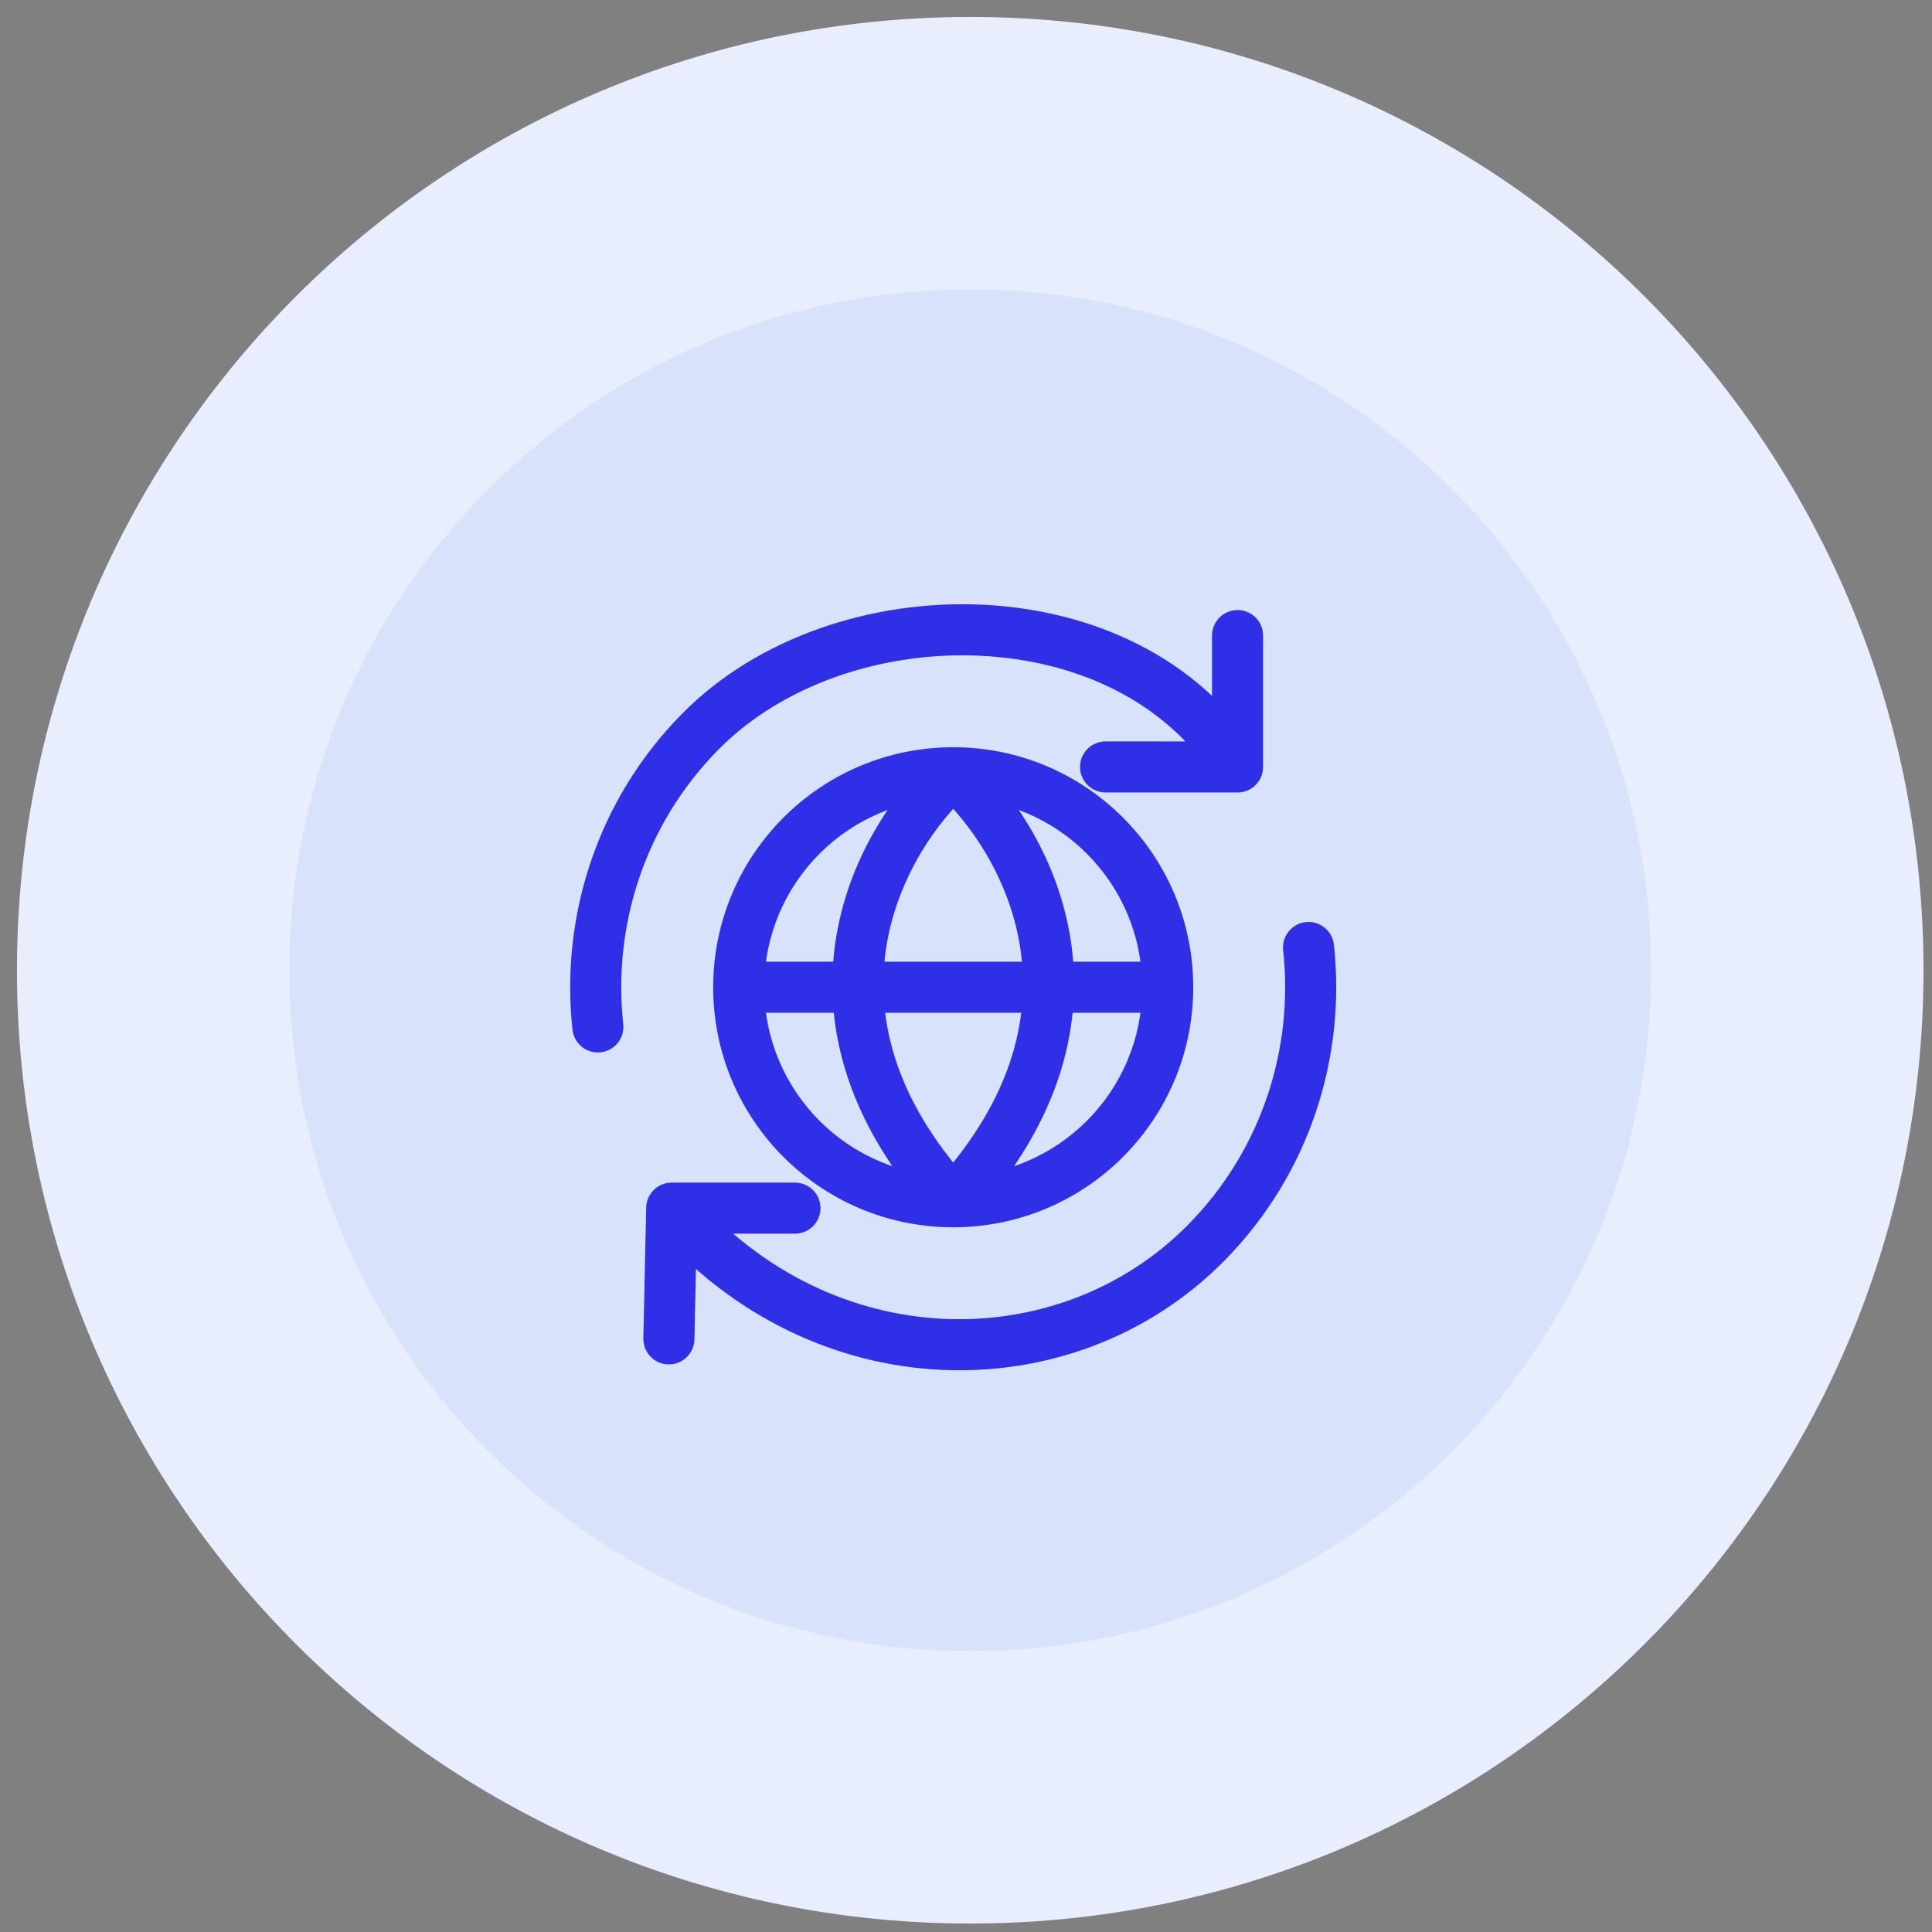
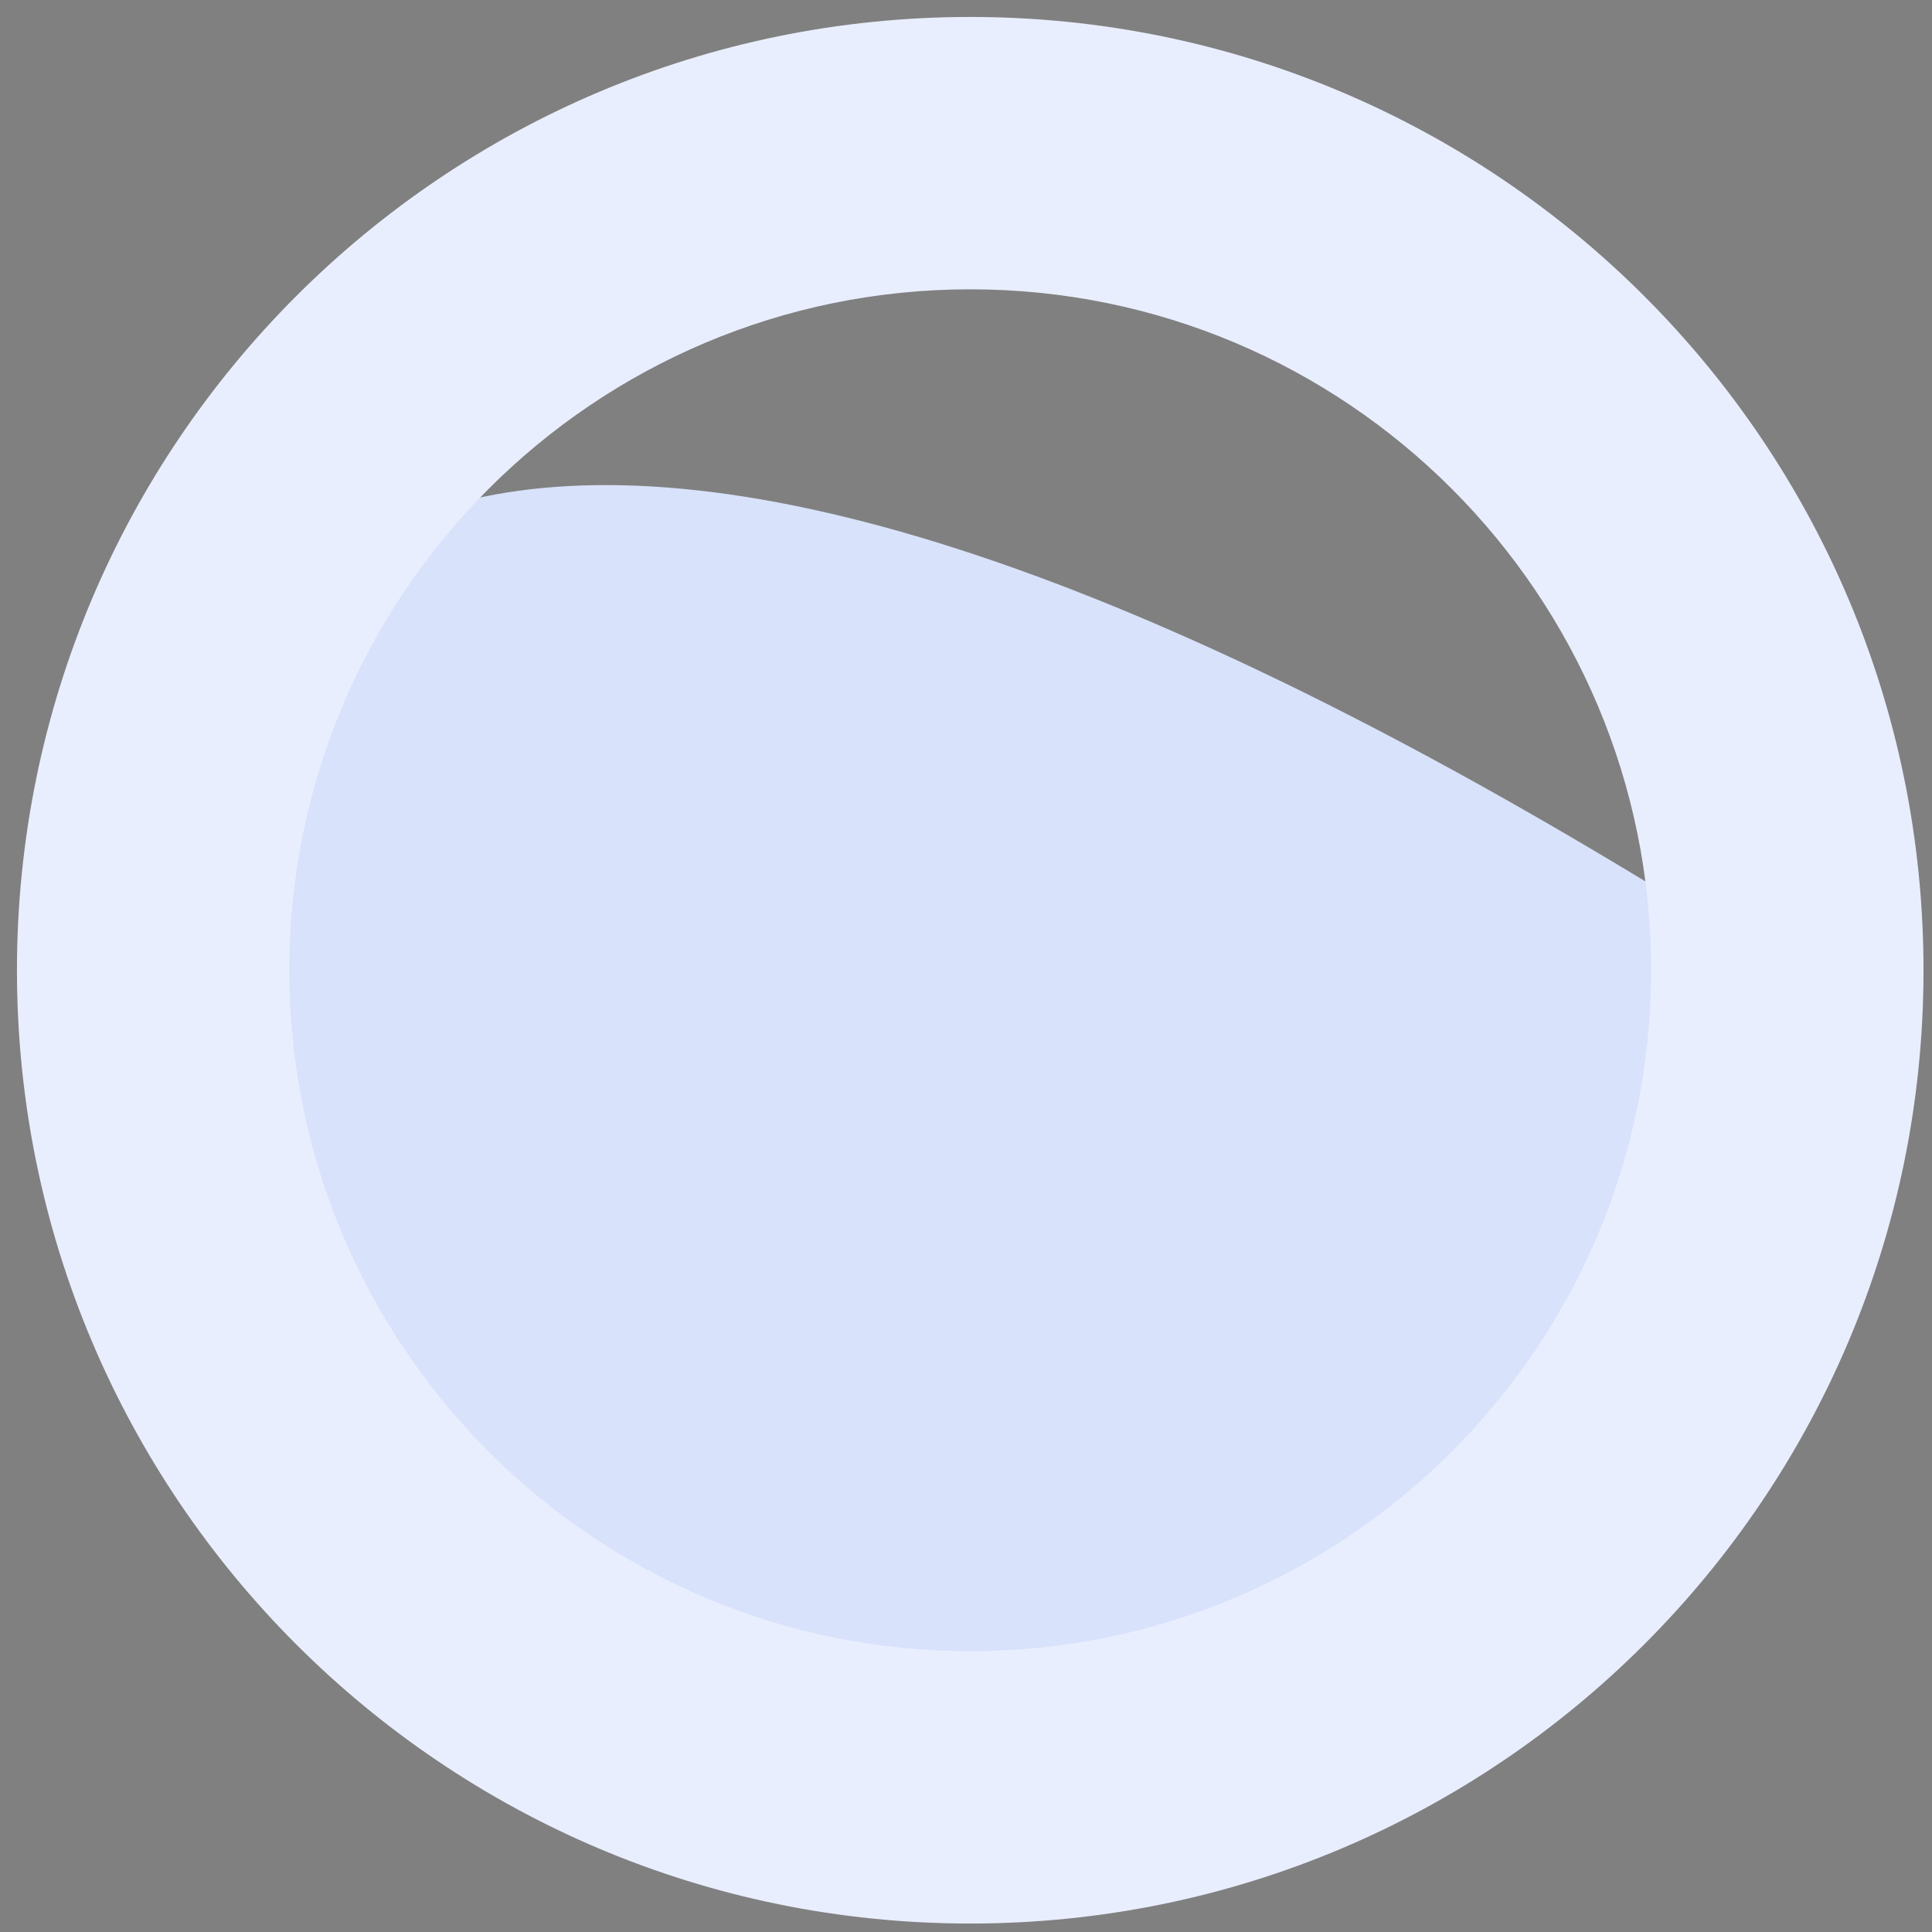
<svg xmlns="http://www.w3.org/2000/svg" width="76" height="76" viewBox="0 0 76 76" fill="none">
  <rect x="0" y="0" width="76" height="76" fill="#808080" stroke="none" />
-   <path d="M70.31 38.167C70.31 20.415 55.919 6.024 38.167 6.024C20.415 6.024 6.024 20.415 6.024 38.167C6.024 55.919 20.415 70.31 38.167 70.31C55.919 70.31 70.31 55.919 70.31 38.167Z" fill="#D8E2FA" />
-   <path d="M26.423 47.525V46.521C25.877 46.521 25.431 46.958 25.419 47.504L26.423 47.525ZM48.683 30.169V31.174C49.237 31.174 49.687 30.724 49.687 30.169H48.683ZM52.473 37.163C52.413 36.611 51.917 36.213 51.366 36.273C50.815 36.333 50.416 36.829 50.476 37.38L52.473 37.163ZM22.52 40.505C22.58 41.056 23.076 41.455 23.627 41.395C24.178 41.335 24.577 40.84 24.517 40.288L22.52 40.505ZM49.687 25.003C49.687 24.448 49.237 23.998 48.683 23.998C48.128 23.998 47.678 24.448 47.678 25.003H49.687ZM43.491 29.165C42.936 29.165 42.486 29.615 42.486 30.169C42.486 30.724 42.936 31.174 43.491 31.174V29.165ZM25.308 52.646C25.296 53.201 25.736 53.66 26.291 53.672C26.845 53.684 27.305 53.244 27.317 52.689L25.308 52.646ZM31.272 48.53C31.826 48.53 32.276 48.08 32.276 47.525C32.276 46.971 31.826 46.521 31.272 46.521V48.53ZM46.726 48.189C41.661 53.313 32.749 53.349 27.186 46.871L25.661 48.18C31.963 55.518 42.236 55.589 48.155 49.601L46.726 48.189ZM28.267 29.481C30.78 26.939 34.685 25.626 38.508 25.793C42.325 25.959 45.883 27.587 47.831 30.702L49.534 29.637C47.147 25.819 42.886 23.972 38.595 23.785C34.31 23.599 29.818 25.055 26.839 28.069L28.267 29.481ZM50.476 37.38C50.895 41.237 49.643 45.238 46.726 48.189L48.155 49.601C51.517 46.2 52.954 41.591 52.473 37.163L50.476 37.38ZM24.517 40.288C24.099 36.432 25.351 32.432 28.267 29.481L26.839 28.069C23.477 31.47 22.04 36.077 22.52 40.505L24.517 40.288ZM47.678 25.003V30.169H49.687V25.003H47.678ZM48.682 29.165L43.491 29.165V31.174L48.683 31.174L48.682 29.165ZM27.317 52.689L27.428 47.547L25.419 47.504L25.308 52.646L27.317 52.689ZM26.423 48.53H31.272V46.521H26.423V48.53ZM29.059 39.841H45.934V37.832H29.059V39.841ZM44.93 38.837C44.93 42.942 41.602 46.27 37.497 46.27V48.278C42.711 48.278 46.939 44.051 46.939 38.837H44.93ZM37.497 46.27C33.392 46.27 30.064 42.942 30.064 38.837H28.055C28.055 44.051 32.282 48.278 37.497 48.278V46.27ZM30.064 38.837C30.064 34.731 33.392 31.403 37.497 31.403V29.395C32.282 29.395 28.055 33.622 28.055 38.837H30.064ZM37.497 31.403C41.602 31.403 44.93 34.731 44.93 38.837H46.939C46.939 33.622 42.711 29.395 37.497 29.395V31.403ZM36.827 29.65C35.276 31.037 33.438 33.595 32.898 36.836C32.349 40.135 33.166 44.027 36.755 47.952L38.238 46.596C35.036 43.096 34.438 39.816 34.879 37.166C35.33 34.459 36.887 32.292 38.166 31.148L36.827 29.65ZM36.827 31.148C38.106 32.292 39.663 34.459 40.114 37.166C40.555 39.816 39.957 43.096 36.755 46.596L38.238 47.952C41.828 44.027 42.645 40.135 42.096 36.836C41.556 33.595 39.717 31.037 38.166 29.65L36.827 31.148Z" fill="#2F2FE8" />
+   <path d="M70.31 38.167C20.415 6.024 6.024 20.415 6.024 38.167C6.024 55.919 20.415 70.31 38.167 70.31C55.919 70.31 70.31 55.919 70.31 38.167Z" fill="#D8E2FA" />
  <path fill-rule="evenodd" clip-rule="evenodd" d="M38.166 11.381C23.373 11.381 11.381 23.373 11.381 38.167C11.381 52.96 23.373 64.953 38.166 64.953C52.96 64.953 64.952 52.96 64.952 38.167C64.952 23.373 52.96 11.381 38.166 11.381ZM0.667 38.167C0.667 17.456 17.456 0.667 38.166 0.667C58.877 0.667 75.666 17.456 75.666 38.167C75.666 58.877 58.877 75.667 38.166 75.667C17.456 75.667 0.667 58.877 0.667 38.167Z" fill="#E9EEFF" />
</svg>